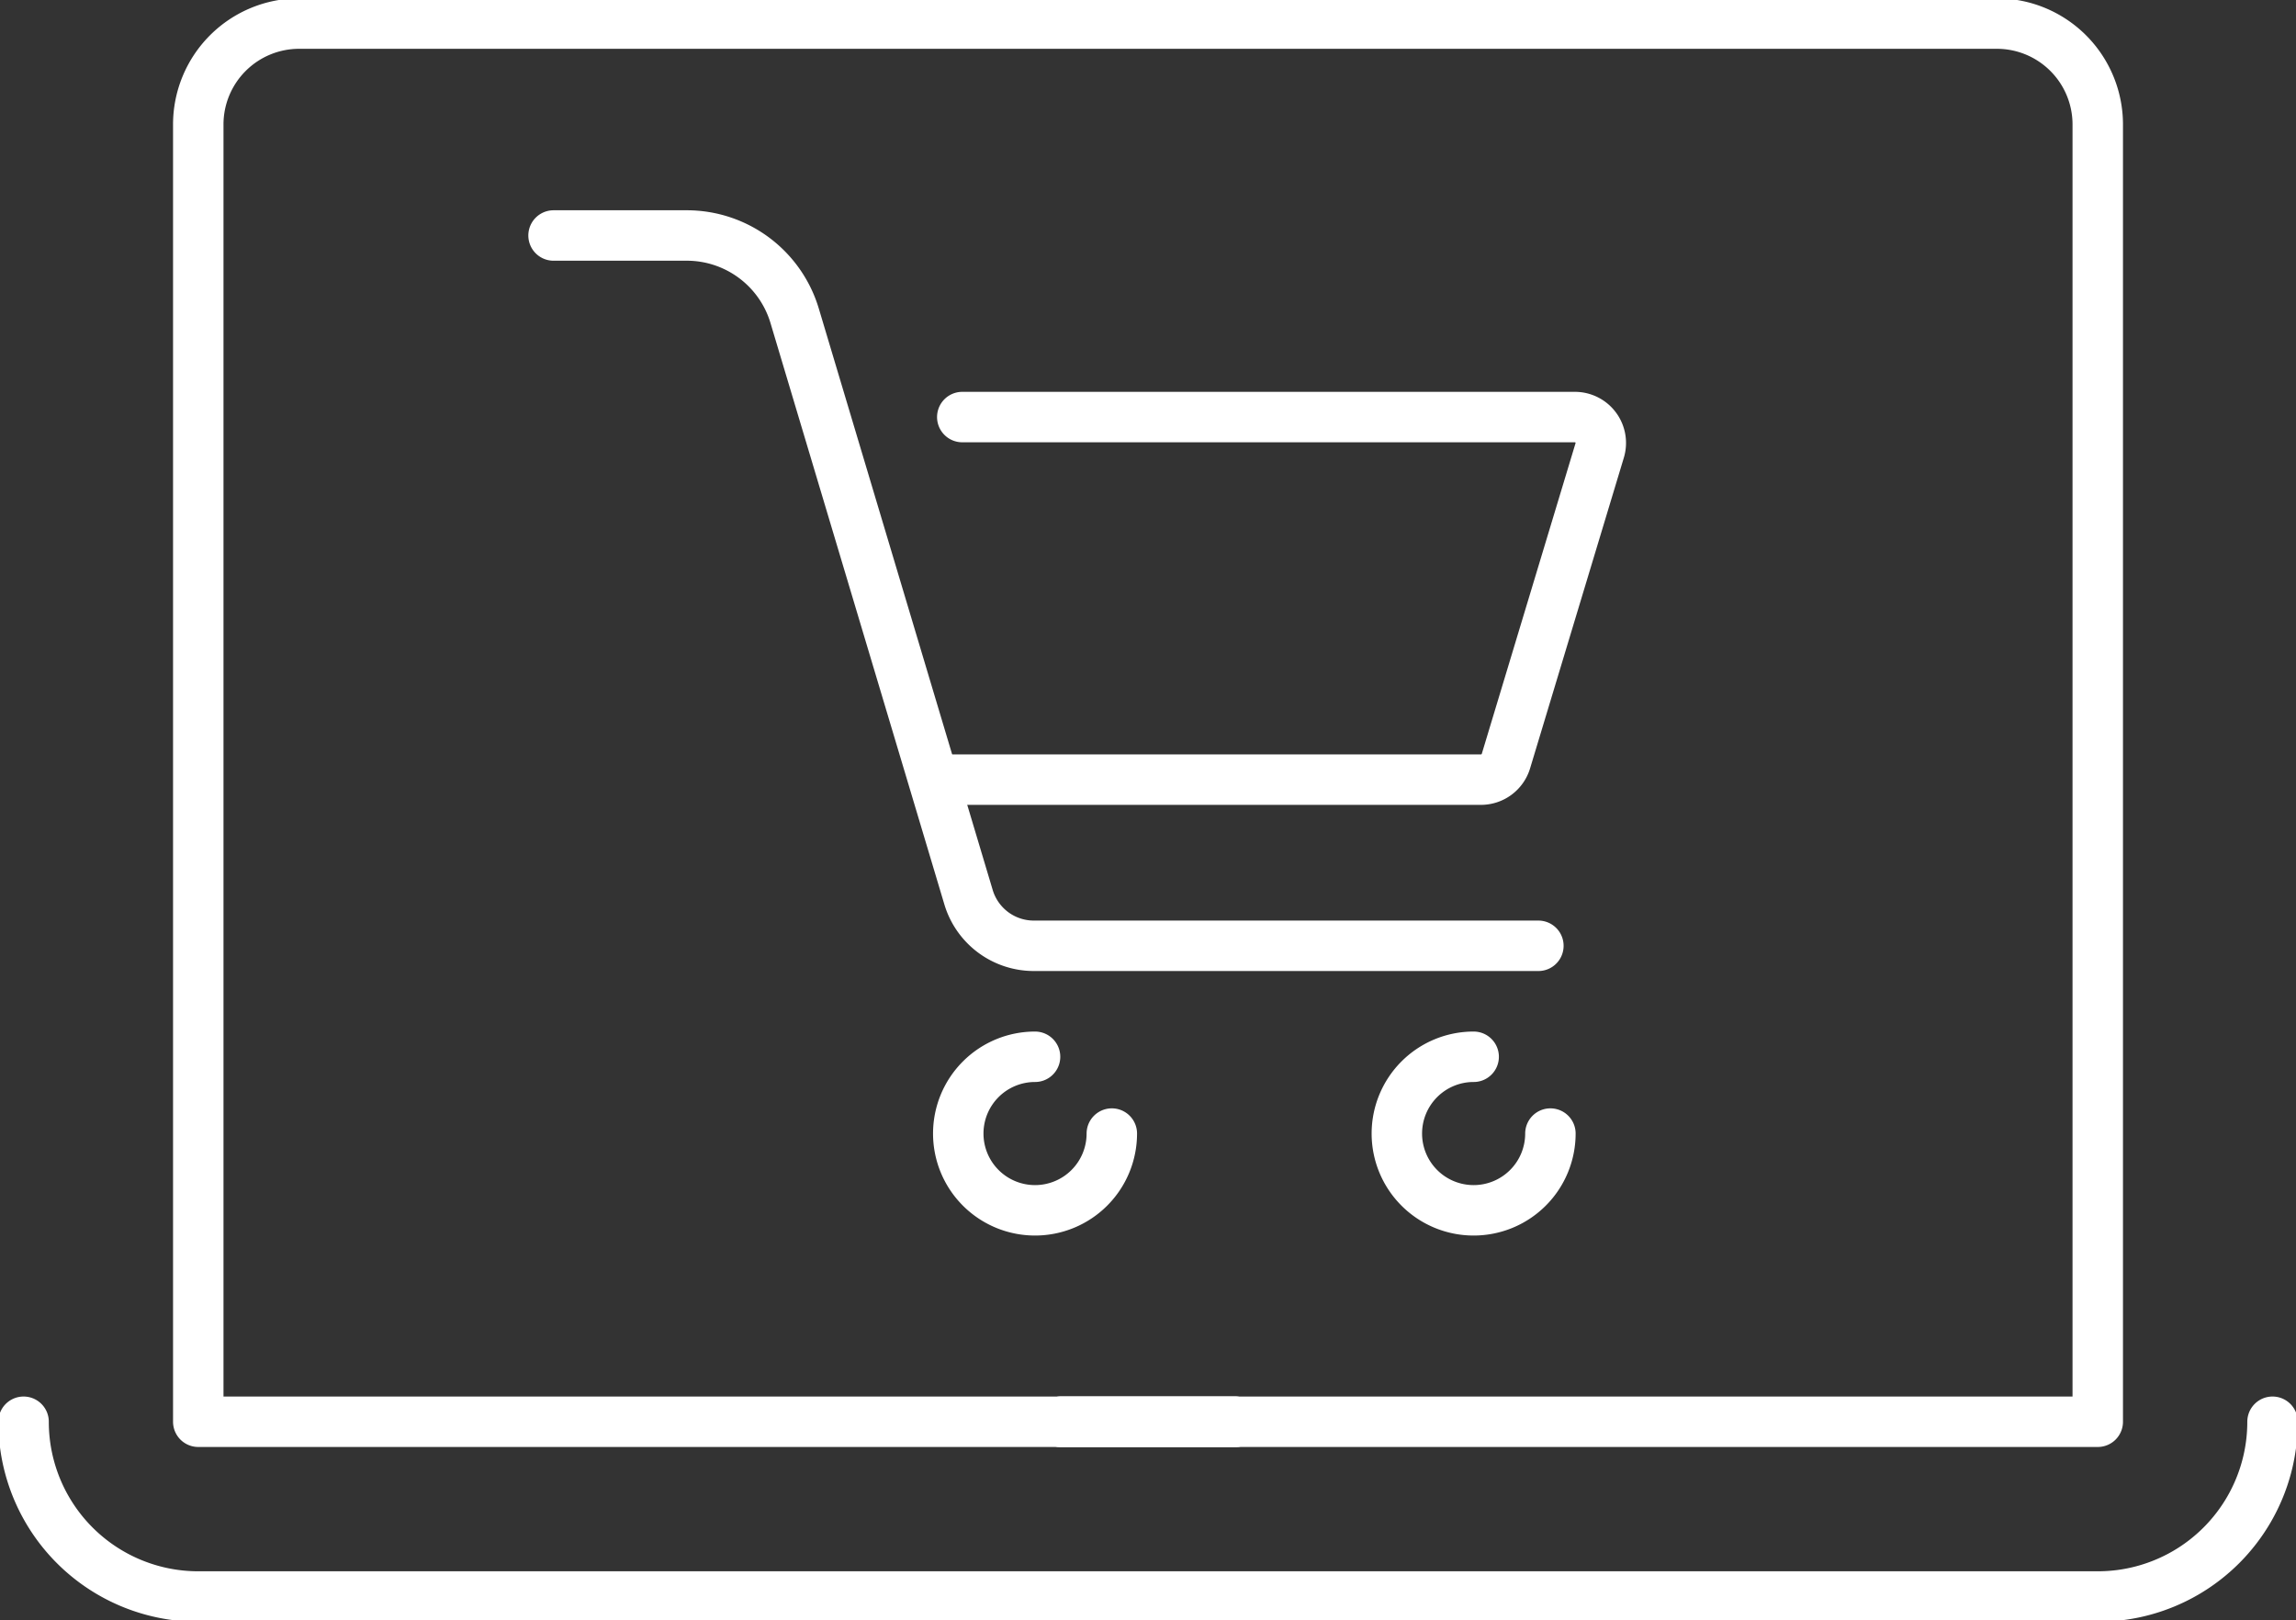
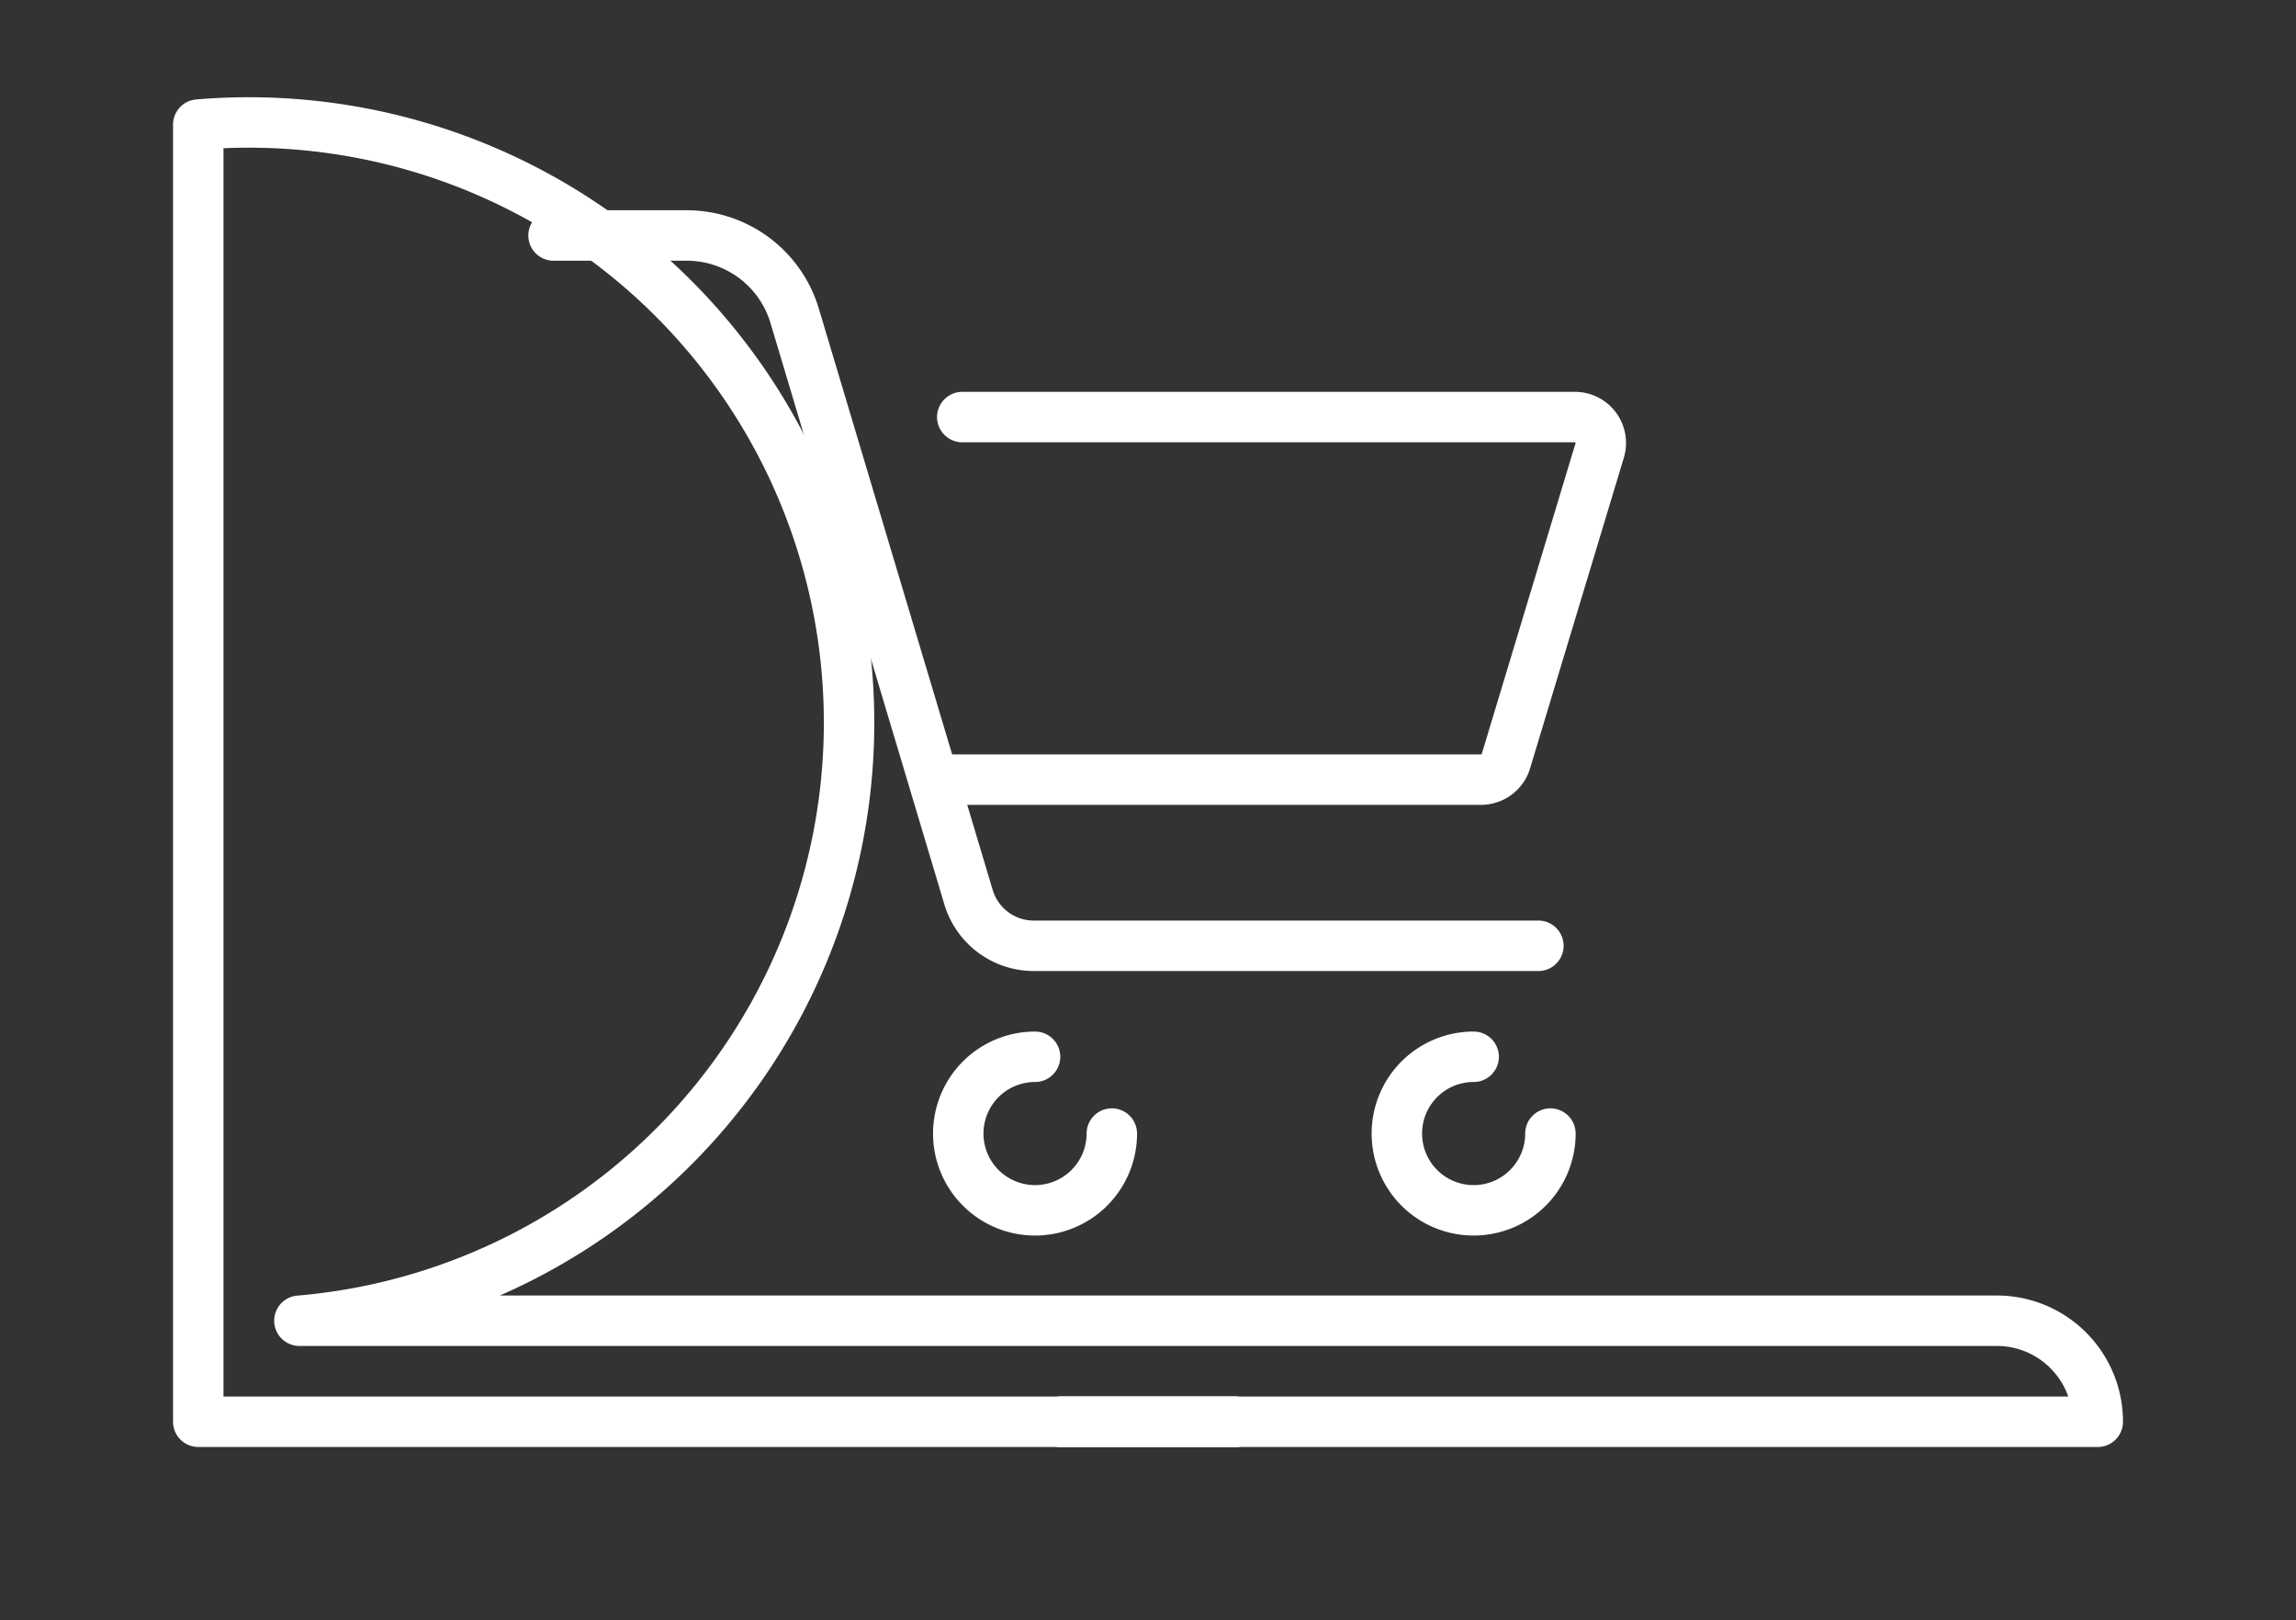
<svg xmlns="http://www.w3.org/2000/svg" width="91.031" height="64.232" viewBox="0 0 91.031 64.232">
  <rect x="0" y="0" width="91.031" height="64.232" fill="#333333" stroke="none" />
  <defs>
    <clipPath id="clip-path">
      <rect id="Rectangle_1312" data-name="Rectangle 1312" width="91.031" height="64.232" transform="translate(0 0)" fill="none" stroke="#fff" stroke-width="2" />
    </clipPath>
  </defs>
  <g id="ecommerce-icon" transform="translate(0 0)">
    <g id="Group_2528" data-name="Group 2528" clip-path="url(#clip-path)">
-       <path id="Path_13191" data-name="Path 13191" d="M7.861,56.371h75.31V4.94a4,4,0,0,0-4-4.005h-67.3A4,4,0,0,0,7.861,4.94Z" fill="none" stroke="#fff" stroke-linecap="round" stroke-linejoin="round" stroke-width="2" />
-       <path id="Path_13192" data-name="Path 13192" d="M.935,56.371A6.926,6.926,0,0,0,7.861,63.3h75.31A6.925,6.925,0,0,0,90.1,56.371" fill="none" stroke="#fff" stroke-linecap="round" stroke-linejoin="round" stroke-width="2" />
+       <path id="Path_13191" data-name="Path 13191" d="M7.861,56.371h75.31a4,4,0,0,0-4-4.005h-67.3A4,4,0,0,0,7.861,4.94Z" fill="none" stroke="#fff" stroke-linecap="round" stroke-linejoin="round" stroke-width="2" />
      <line id="Line_207" data-name="Line 207" x2="6.926" transform="translate(42.053 56.371)" fill="none" stroke="#fff" stroke-linecap="round" stroke-linejoin="round" stroke-width="2" />
      <line id="Line_208" data-name="Line 208" x2="6.926" transform="translate(42.053 56.371)" fill="none" stroke="#fff" stroke-linecap="round" stroke-linejoin="round" stroke-width="2" />
      <path id="Path_13193" data-name="Path 13193" d="M21.947,9.337h5.282a4.463,4.463,0,0,1,4.278,3.187L38.4,35.573A2.7,2.7,0,0,0,40.987,37.5H60.993" fill="none" stroke="#fff" stroke-linecap="round" stroke-linejoin="round" stroke-width="2" />
      <path id="Path_13194" data-name="Path 13194" d="M38.152,16.536H62.441a1.027,1.027,0,0,1,.983,1.324L59.707,30.176a1.036,1.036,0,0,1-.992.736H37.564" fill="none" stroke="#fff" stroke-linecap="round" stroke-linejoin="round" stroke-width="2" />
      <path id="Path_13195" data-name="Path 13195" d="M44.081,44.945A3.044,3.044,0,1,1,41.037,41.9" fill="none" stroke="#fff" stroke-linecap="round" stroke-linejoin="round" stroke-width="2" />
      <path id="Path_13196" data-name="Path 13196" d="M61.47,44.945A3.044,3.044,0,1,1,58.427,41.9" fill="none" stroke="#fff" stroke-linecap="round" stroke-linejoin="round" stroke-width="2" />
    </g>
  </g>
</svg>